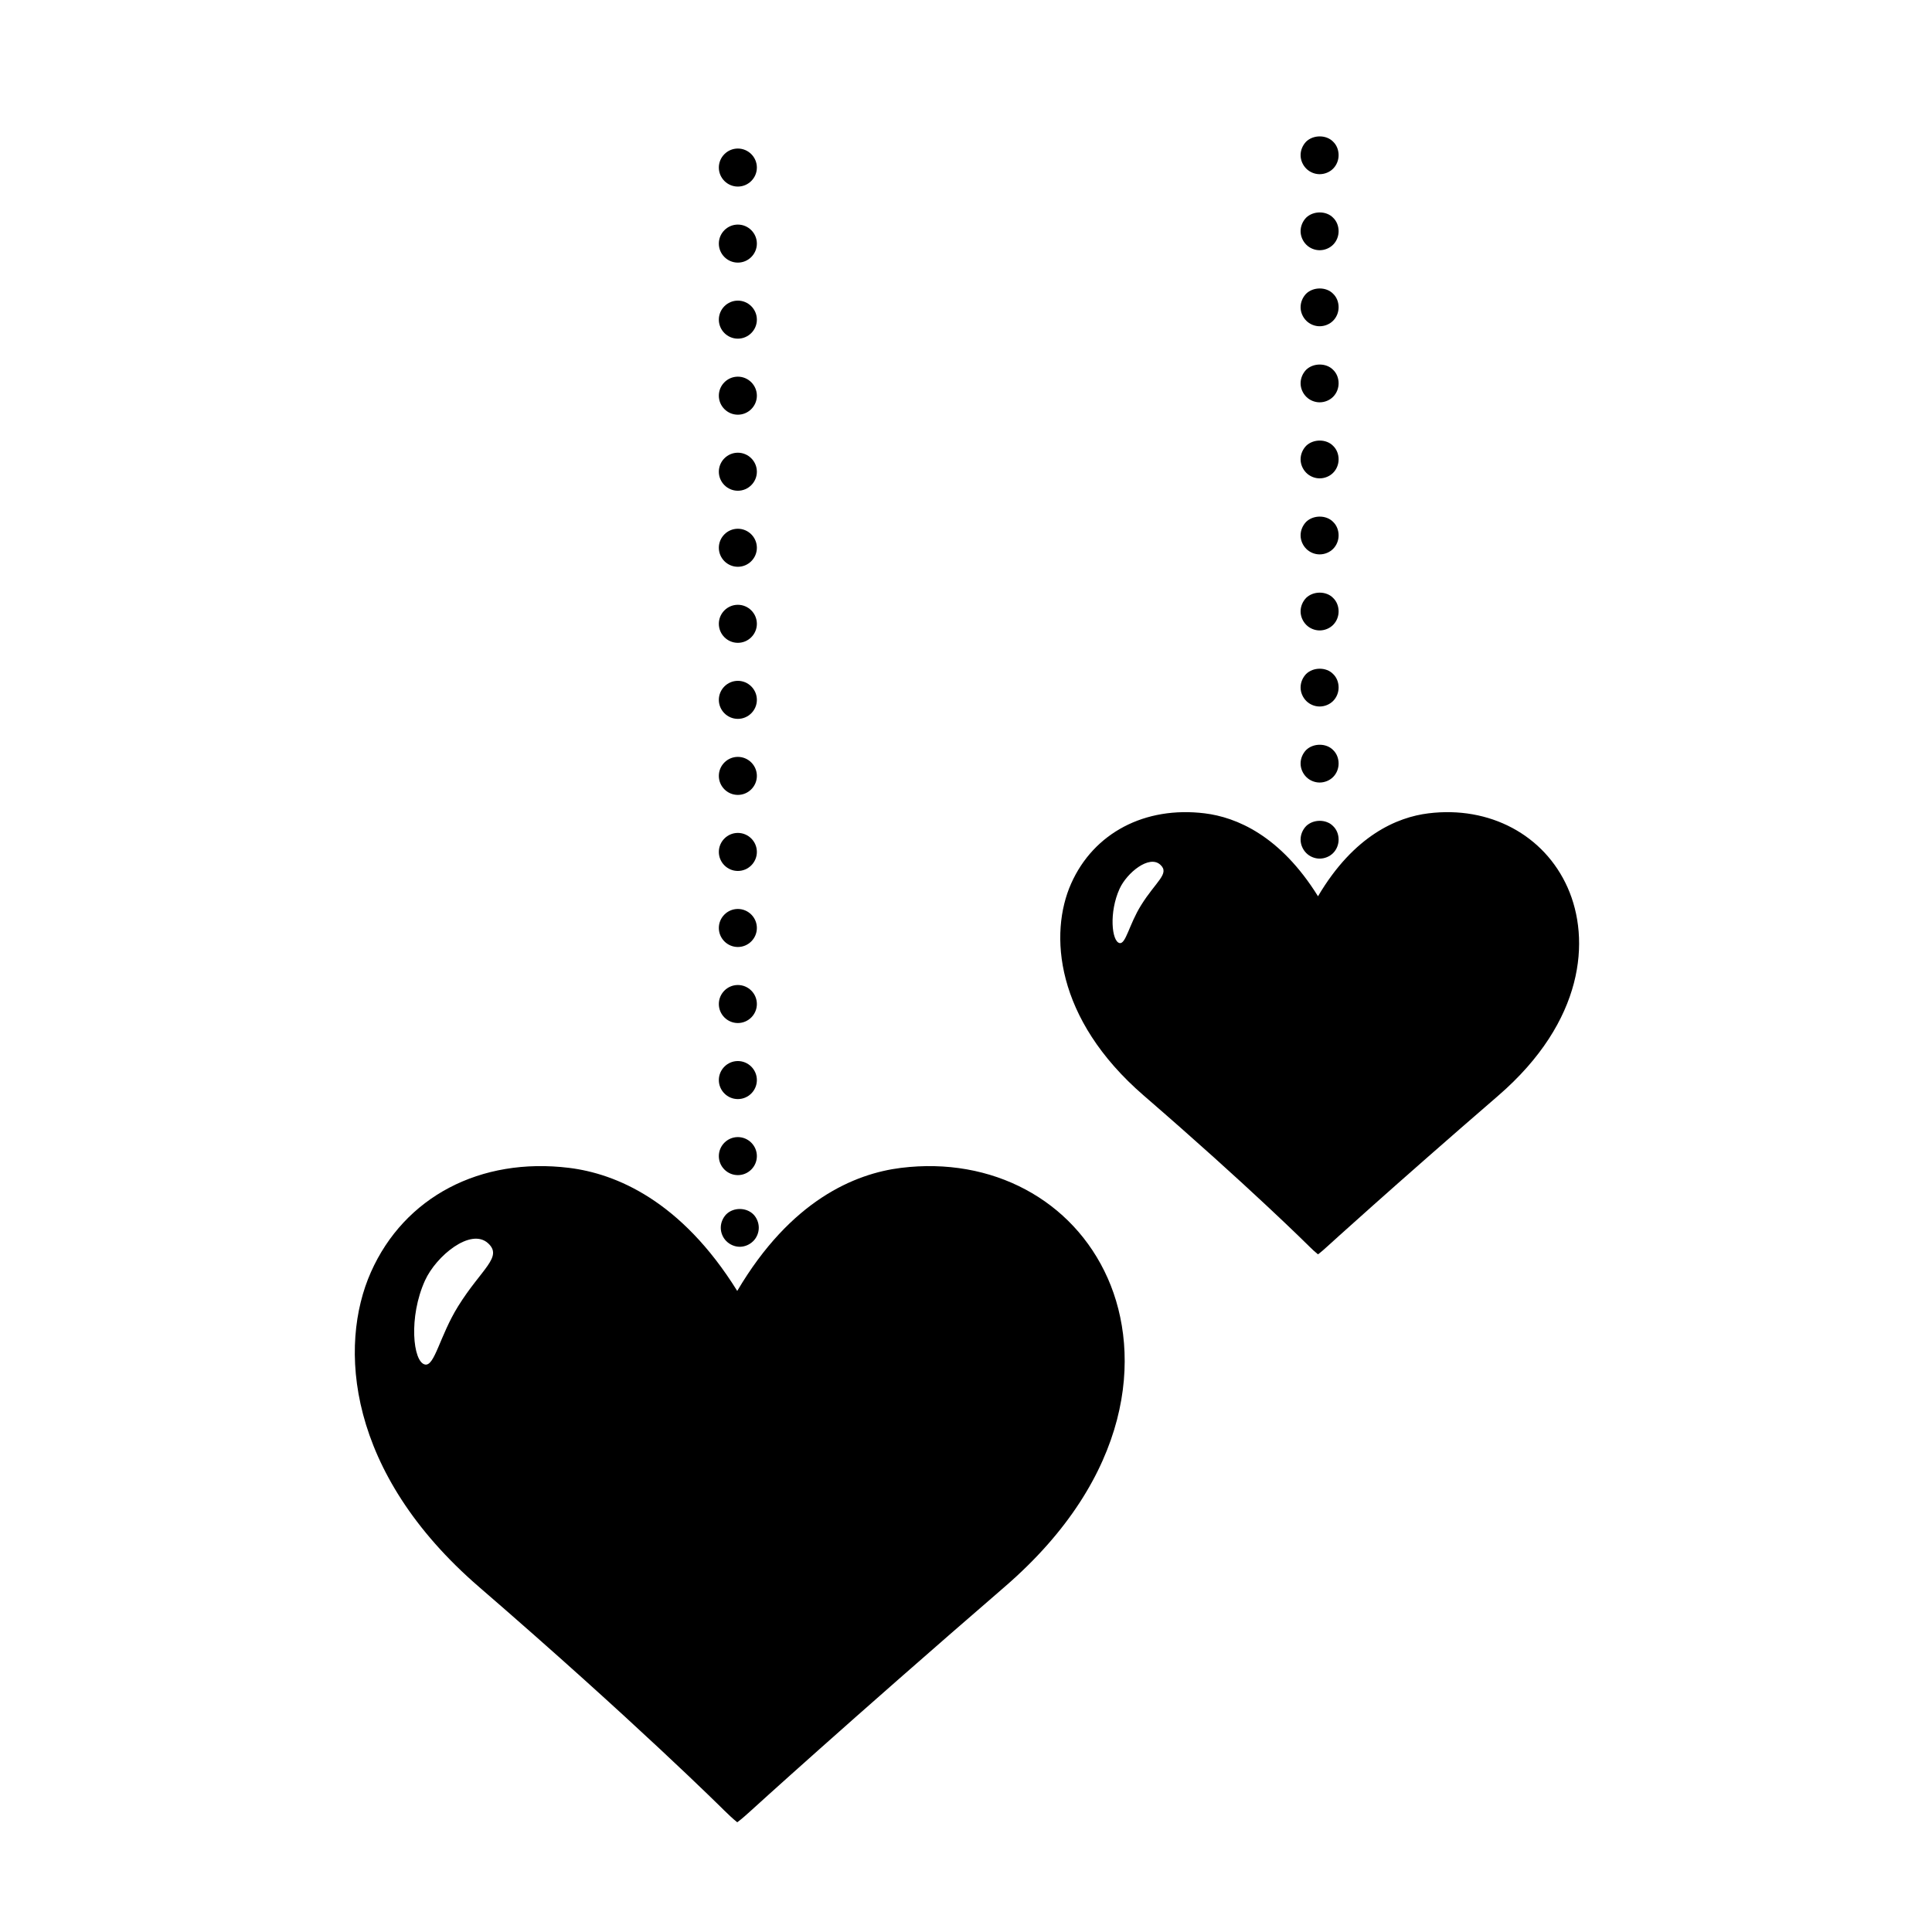
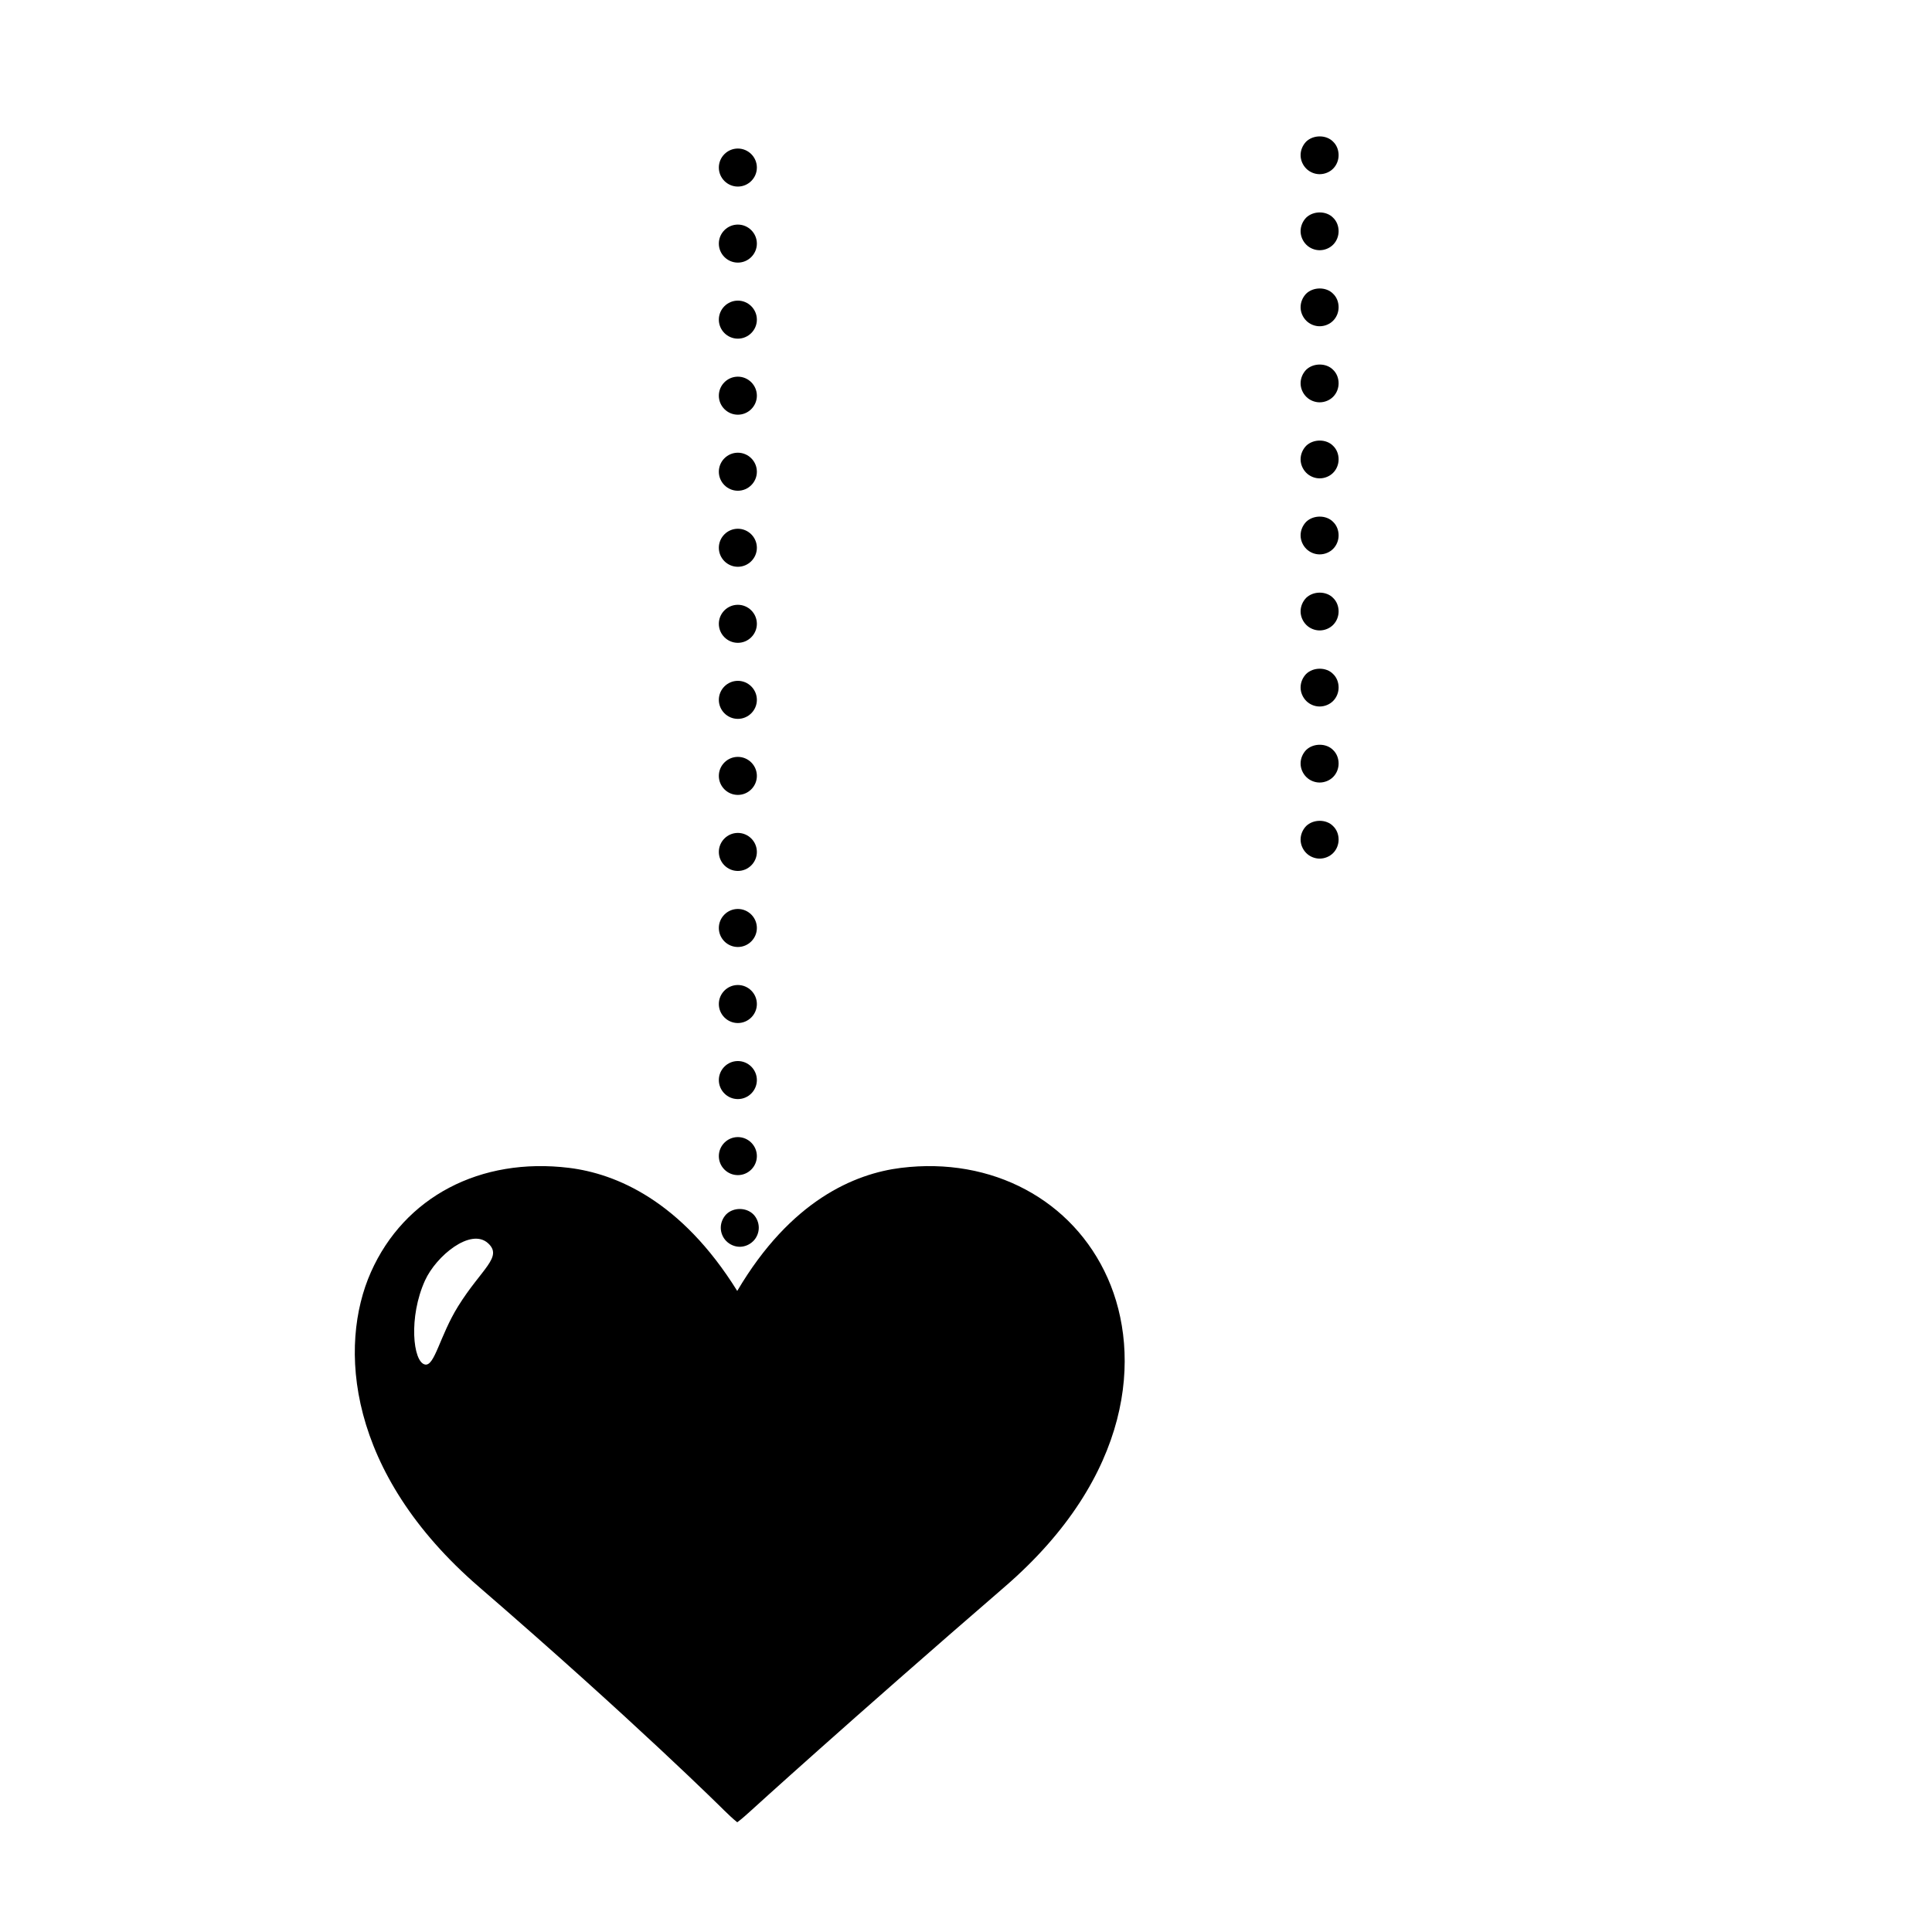
<svg xmlns="http://www.w3.org/2000/svg" fill="#000000" width="800px" height="800px" version="1.1" viewBox="144 144 512 512">
  <g>
    <path d="m340.05 474.41c-1.309 0-2.621-0.551-3.578-1.512-0.906-0.906-1.461-2.211-1.461-3.527 0-1.359 0.555-2.621 1.461-3.578 1.914-1.863 5.238-1.863 7.152 0 0.91 0.91 1.461 2.215 1.461 3.578 0 1.316-0.551 2.625-1.461 3.527-0.957 0.957-2.269 1.512-3.574 1.512z" />
    <path d="m334.5 450.38c0-2.769 2.266-5.039 5.039-5.039 2.769 0 5.039 2.266 5.039 5.039 0 2.769-2.266 5.039-5.039 5.039-2.773 0-5.039-2.266-5.039-5.039zm0-20.152c0-2.769 2.266-5.039 5.039-5.039 2.769 0 5.039 2.266 5.039 5.039 0 2.769-2.266 5.039-5.039 5.039-2.773 0-5.039-2.269-5.039-5.039zm0-20.152c0-2.769 2.266-5.039 5.039-5.039 2.769 0 5.039 2.266 5.039 5.039 0 2.769-2.266 5.039-5.039 5.039-2.773 0-5.039-2.269-5.039-5.039zm0-20.152c0-2.769 2.266-5.039 5.039-5.039 2.769 0 5.039 2.266 5.039 5.039 0 2.769-2.266 5.039-5.039 5.039-2.773 0-5.039-2.269-5.039-5.039zm0-20.152c0-2.769 2.266-5.039 5.039-5.039 2.769 0 5.039 2.266 5.039 5.039 0 2.769-2.266 5.039-5.039 5.039-2.773 0-5.039-2.269-5.039-5.039zm0-20.152c0-2.769 2.266-5.039 5.039-5.039 2.769 0 5.039 2.266 5.039 5.039 0 2.769-2.266 5.039-5.039 5.039-2.773 0-5.039-2.269-5.039-5.039zm0-20.152c0-2.769 2.266-5.039 5.039-5.039 2.769 0 5.039 2.266 5.039 5.039 0 2.769-2.266 5.039-5.039 5.039-2.773 0-5.039-2.269-5.039-5.039zm0-20.152c0-2.769 2.266-5.039 5.039-5.039 2.769 0 5.039 2.266 5.039 5.039 0 2.769-2.266 5.039-5.039 5.039-2.773 0-5.039-2.269-5.039-5.039zm0-20.152c0-2.769 2.266-5.039 5.039-5.039 2.769 0 5.039 2.266 5.039 5.039 0 2.769-2.266 5.039-5.039 5.039-2.773 0-5.039-2.269-5.039-5.039zm0-20.152c0-2.769 2.266-5.039 5.039-5.039 2.769 0 5.039 2.266 5.039 5.039 0 2.769-2.266 5.039-5.039 5.039-2.773 0-5.039-2.269-5.039-5.039zm0-20.152c0-2.769 2.266-5.039 5.039-5.039 2.769 0 5.039 2.266 5.039 5.039 0 2.769-2.266 5.039-5.039 5.039-2.773 0-5.039-2.269-5.039-5.039zm0-20.152c0-2.769 2.266-5.039 5.039-5.039 2.769 0 5.039 2.266 5.039 5.039 0 2.769-2.266 5.039-5.039 5.039-2.773 0-5.039-2.269-5.039-5.039zm0-20.152c0-2.769 2.266-5.039 5.039-5.039 2.769 0 5.039 2.266 5.039 5.039 0 2.769-2.266 5.039-5.039 5.039-2.773 0-5.039-2.269-5.039-5.039zm0-20.152c0-2.769 2.266-5.039 5.039-5.039 2.769 0 5.039 2.266 5.039 5.039 0 2.769-2.266 5.039-5.039 5.039-2.773 0-5.039-2.269-5.039-5.039z" />
    <path d="m493.71 371.54c-1.309 0-2.621-0.551-3.527-1.461-0.953-0.953-1.512-2.266-1.512-3.578 0-1.359 0.555-2.621 1.461-3.578 1.914-1.863 5.344-1.863 7.152 0 0.957 0.906 1.461 2.215 1.461 3.578 0 1.309-0.504 2.625-1.461 3.578-0.902 0.906-2.215 1.461-3.574 1.461z" />
    <path d="m493.71 351.38c-1.309 0-2.621-0.551-3.527-1.461-0.953-0.953-1.512-2.266-1.512-3.578 0-1.359 0.555-2.621 1.461-3.578 1.914-1.863 5.344-1.863 7.152 0 0.957 0.906 1.461 2.215 1.461 3.578 0 1.309-0.504 2.625-1.461 3.578-0.902 0.906-2.215 1.461-3.574 1.461z" />
    <path d="m493.71 331.23c-1.309 0-2.621-0.551-3.527-1.461-0.953-0.953-1.512-2.266-1.512-3.578 0-1.359 0.555-2.621 1.461-3.578 1.914-1.863 5.344-1.863 7.152 0 0.957 0.906 1.461 2.215 1.461 3.578 0 1.309-0.504 2.625-1.461 3.578-0.902 0.91-2.215 1.461-3.574 1.461z" />
    <path d="m493.71 311.07c-1.309 0-2.621-0.551-3.527-1.461-0.953-0.953-1.512-2.266-1.512-3.578 0-1.359 0.555-2.621 1.461-3.578 1.914-1.863 5.344-1.863 7.152 0 0.957 0.906 1.461 2.215 1.461 3.578 0 1.309-0.504 2.625-1.461 3.578-0.902 0.91-2.215 1.461-3.574 1.461z" />
    <path d="m493.71 290.92c-1.309 0-2.621-0.551-3.527-1.461-0.953-0.953-1.512-2.266-1.512-3.578 0-1.359 0.555-2.621 1.461-3.578 1.914-1.863 5.344-1.863 7.152 0 0.957 0.906 1.461 2.215 1.461 3.578 0 1.309-0.504 2.625-1.461 3.578-0.902 0.91-2.215 1.461-3.574 1.461z" />
    <path d="m493.71 270.77c-1.309 0-2.621-0.551-3.527-1.461-0.953-0.953-1.512-2.266-1.512-3.578 0-1.359 0.555-2.621 1.461-3.578 1.914-1.863 5.344-1.863 7.152 0 0.957 0.906 1.461 2.215 1.461 3.578 0 1.309-0.504 2.625-1.461 3.578-0.902 0.91-2.215 1.461-3.574 1.461z" />
    <path d="m493.71 250.62c-1.309 0-2.621-0.551-3.527-1.461-0.953-0.953-1.512-2.266-1.512-3.578 0-1.359 0.555-2.621 1.461-3.578 1.914-1.863 5.344-1.863 7.152 0 0.957 0.906 1.461 2.215 1.461 3.578 0 1.309-0.504 2.625-1.461 3.578-0.902 0.91-2.215 1.461-3.574 1.461z" />
    <path d="m493.71 230.46c-1.309 0-2.621-0.551-3.527-1.461-0.953-0.953-1.512-2.266-1.512-3.578 0-1.359 0.555-2.621 1.461-3.578 1.914-1.863 5.344-1.863 7.152 0 0.957 0.906 1.461 2.215 1.461 3.578 0 1.309-0.504 2.625-1.461 3.578-0.902 0.91-2.215 1.461-3.574 1.461z" />
    <path d="m493.71 210.31c-1.309 0-2.621-0.551-3.527-1.461-0.953-0.953-1.512-2.266-1.512-3.578 0-1.359 0.555-2.621 1.461-3.578 1.914-1.863 5.344-1.863 7.152 0 0.957 0.906 1.461 2.215 1.461 3.578 0 1.309-0.504 2.625-1.461 3.578-0.902 0.91-2.215 1.461-3.574 1.461z" />
    <path d="m493.71 190.16c-1.309 0-2.621-0.551-3.527-1.461-0.953-0.953-1.512-2.266-1.512-3.578 0-1.359 0.555-2.621 1.461-3.578 1.914-1.863 5.344-1.863 7.152 0 0.957 0.906 1.461 2.215 1.461 3.578 0 1.309-0.504 2.625-1.461 3.578-0.902 0.91-2.215 1.461-3.574 1.461z" />
    <path d="m382.77 453.5c-12.219 1.516-29.215 8.574-43.395 32.613-14.922-24-32.199-31.078-44.531-32.613-23.531-2.891-43.676 7.668-52.547 27.629-8.688 19.555-6.402 53.121 28.59 83.371 41.586 35.938 64.82 59.062 65.051 59.293 0.922 0.922 2.352 2.262 3.441 3.133 1.168-0.855 2.543-2.098 3.512-2.977 0.25-0.23 25.699-23.418 67.395-59.453 33.883-29.285 36.301-61.445 27.266-81.777-9.207-20.73-30.676-32.211-54.781-29.219zm-117.36 36.668c-4.875 7.848-6.219 15.965-8.777 15.445-3.238-0.656-4.387-12.645 0-22.273 2.988-6.555 12.141-14.031 16.703-9.875 4.019 3.664-1.742 6.75-7.926 16.703z" />
-     <path d="m559.45 379.24c-6.207-13.969-20.676-21.711-36.918-19.695-8.23 1.023-19.688 5.777-29.246 21.977-10.055-16.176-21.699-20.949-30.012-21.977-15.859-1.949-29.434 5.168-35.414 18.621-5.856 13.176-4.316 35.801 19.266 56.184 28.027 24.219 43.684 39.805 43.84 39.961 0.621 0.621 1.586 1.527 2.316 2.109 0.785-0.578 1.715-1.41 2.367-2.004 0.172-0.156 17.32-15.785 45.418-40.066 22.836-19.734 24.469-41.406 18.383-55.109zm-113.08 4.703c-3.148 5.066-4.016 10.312-5.668 9.98-2.098-0.422-2.836-8.168 0-14.391 1.93-4.231 7.844-9.062 10.785-6.379 2.598 2.367-1.121 4.359-5.117 10.789z" />
  </g>
</svg>